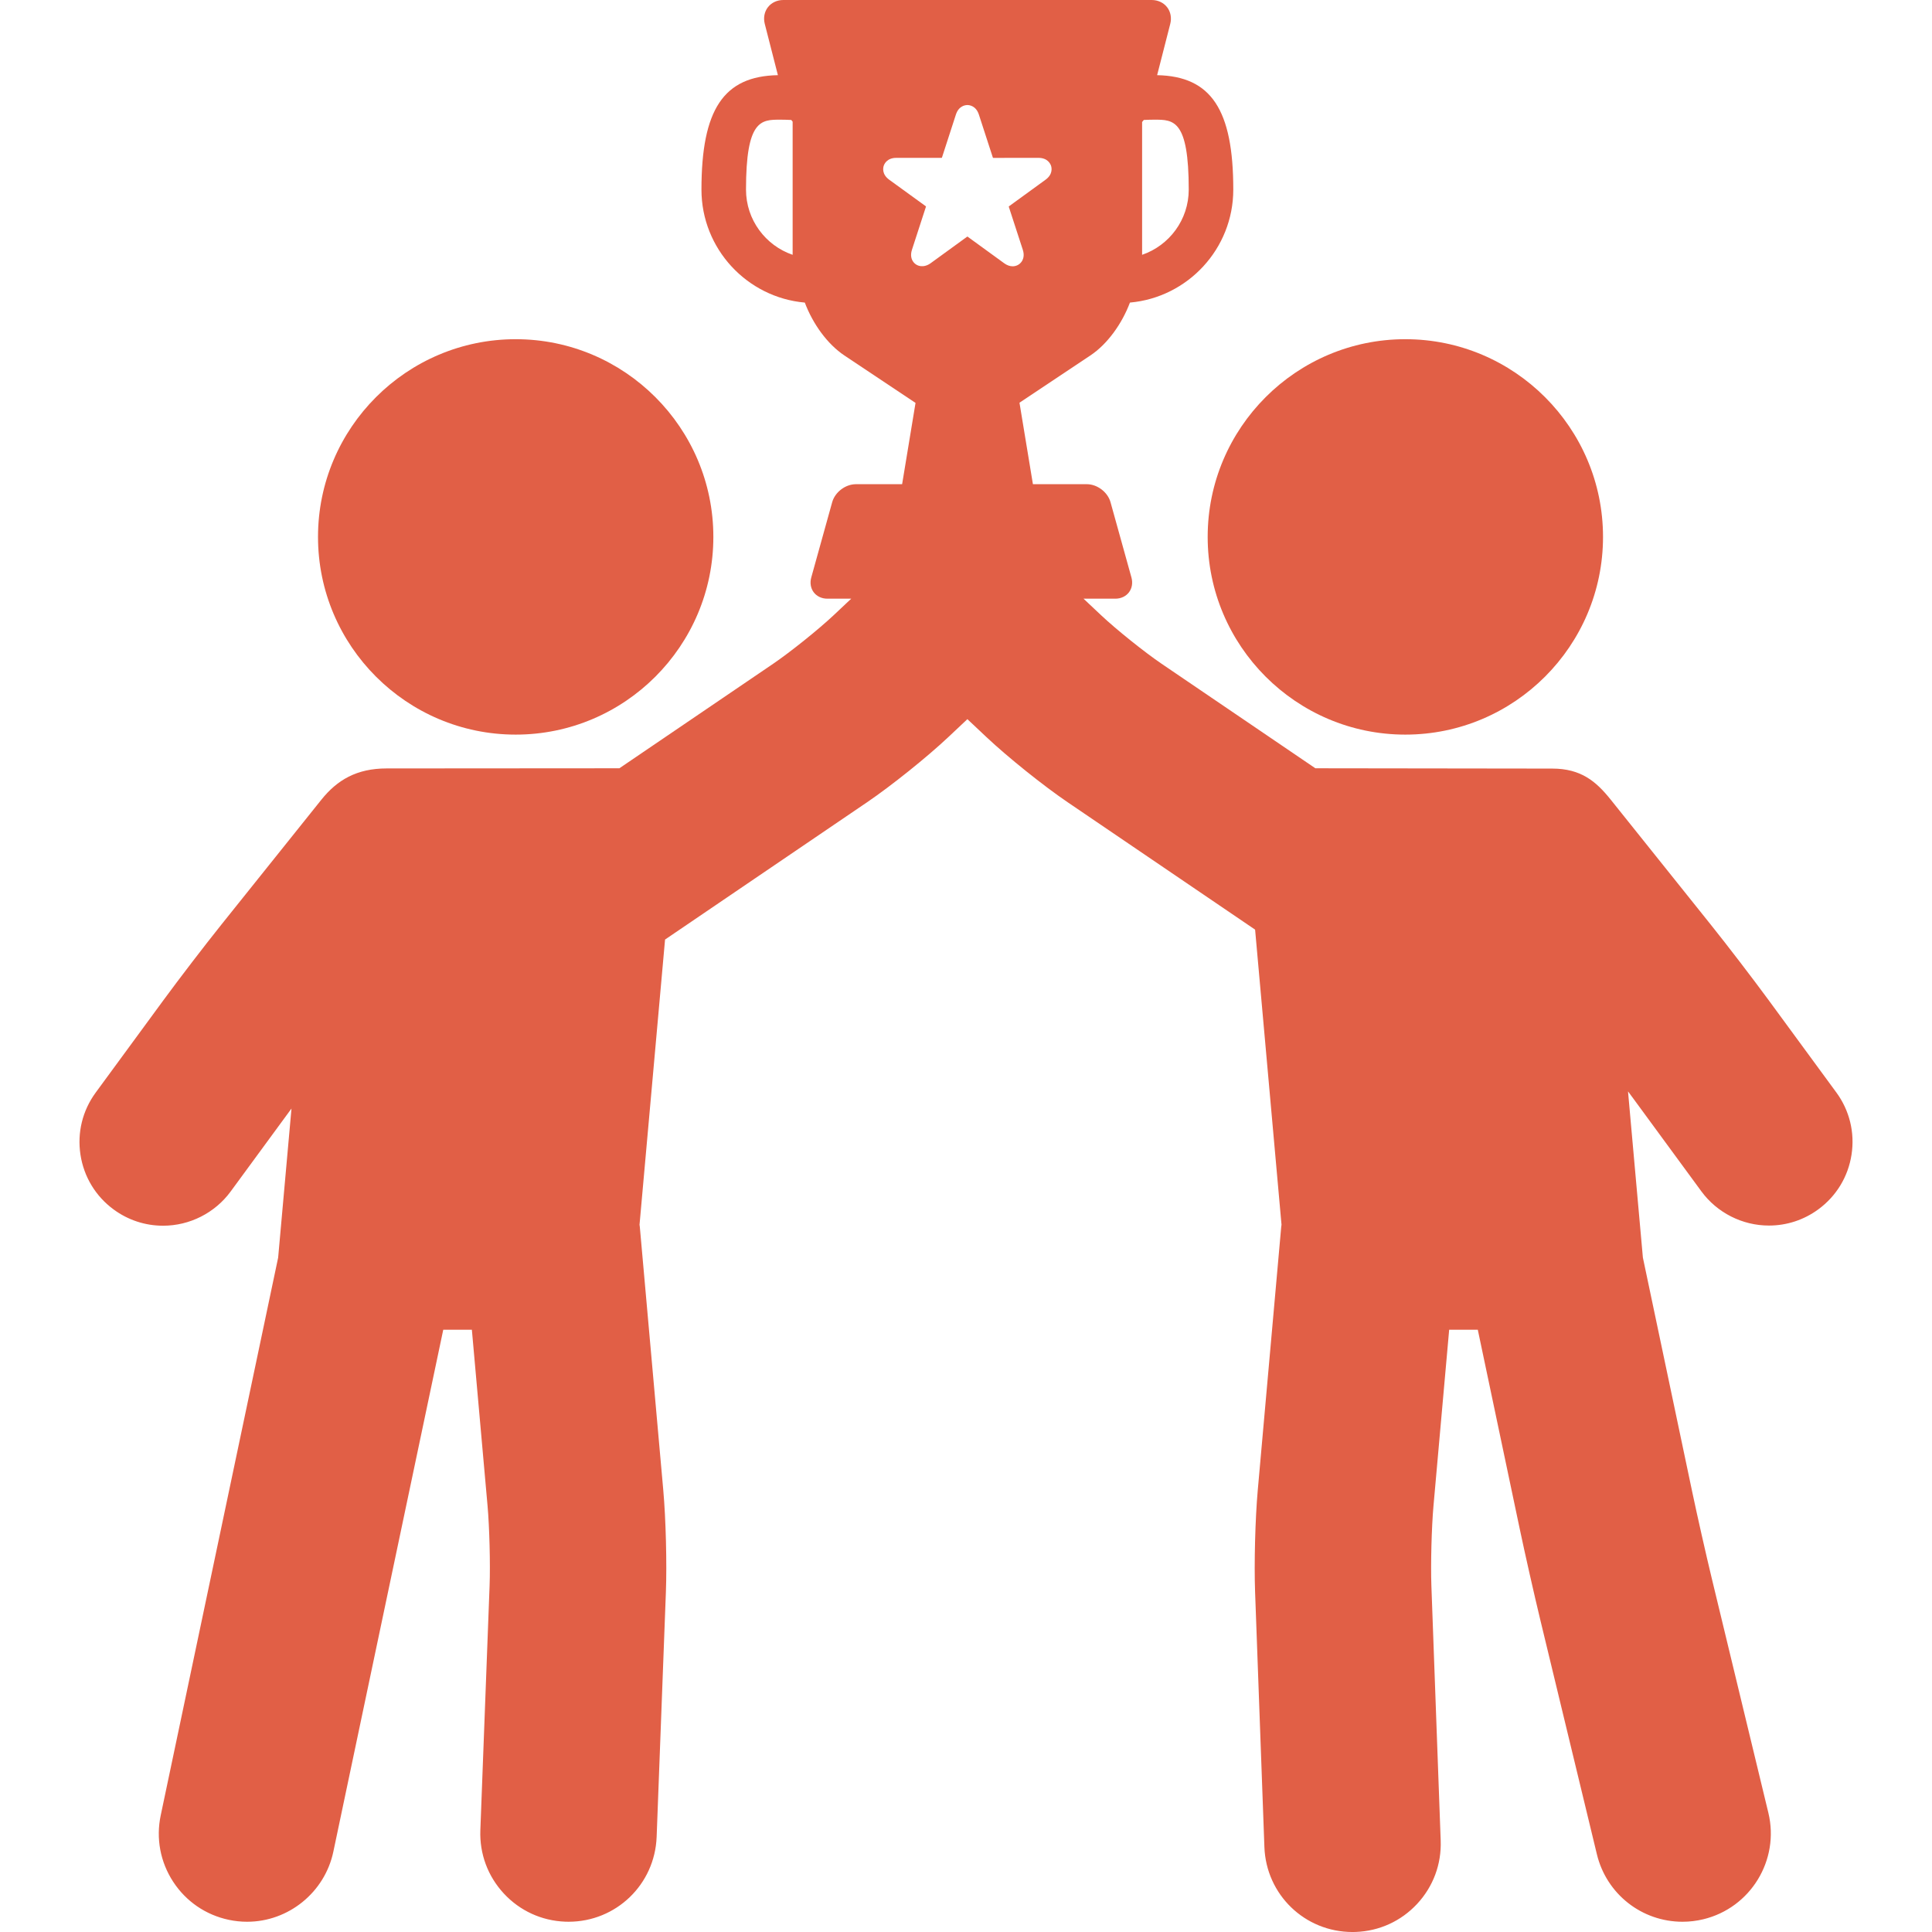
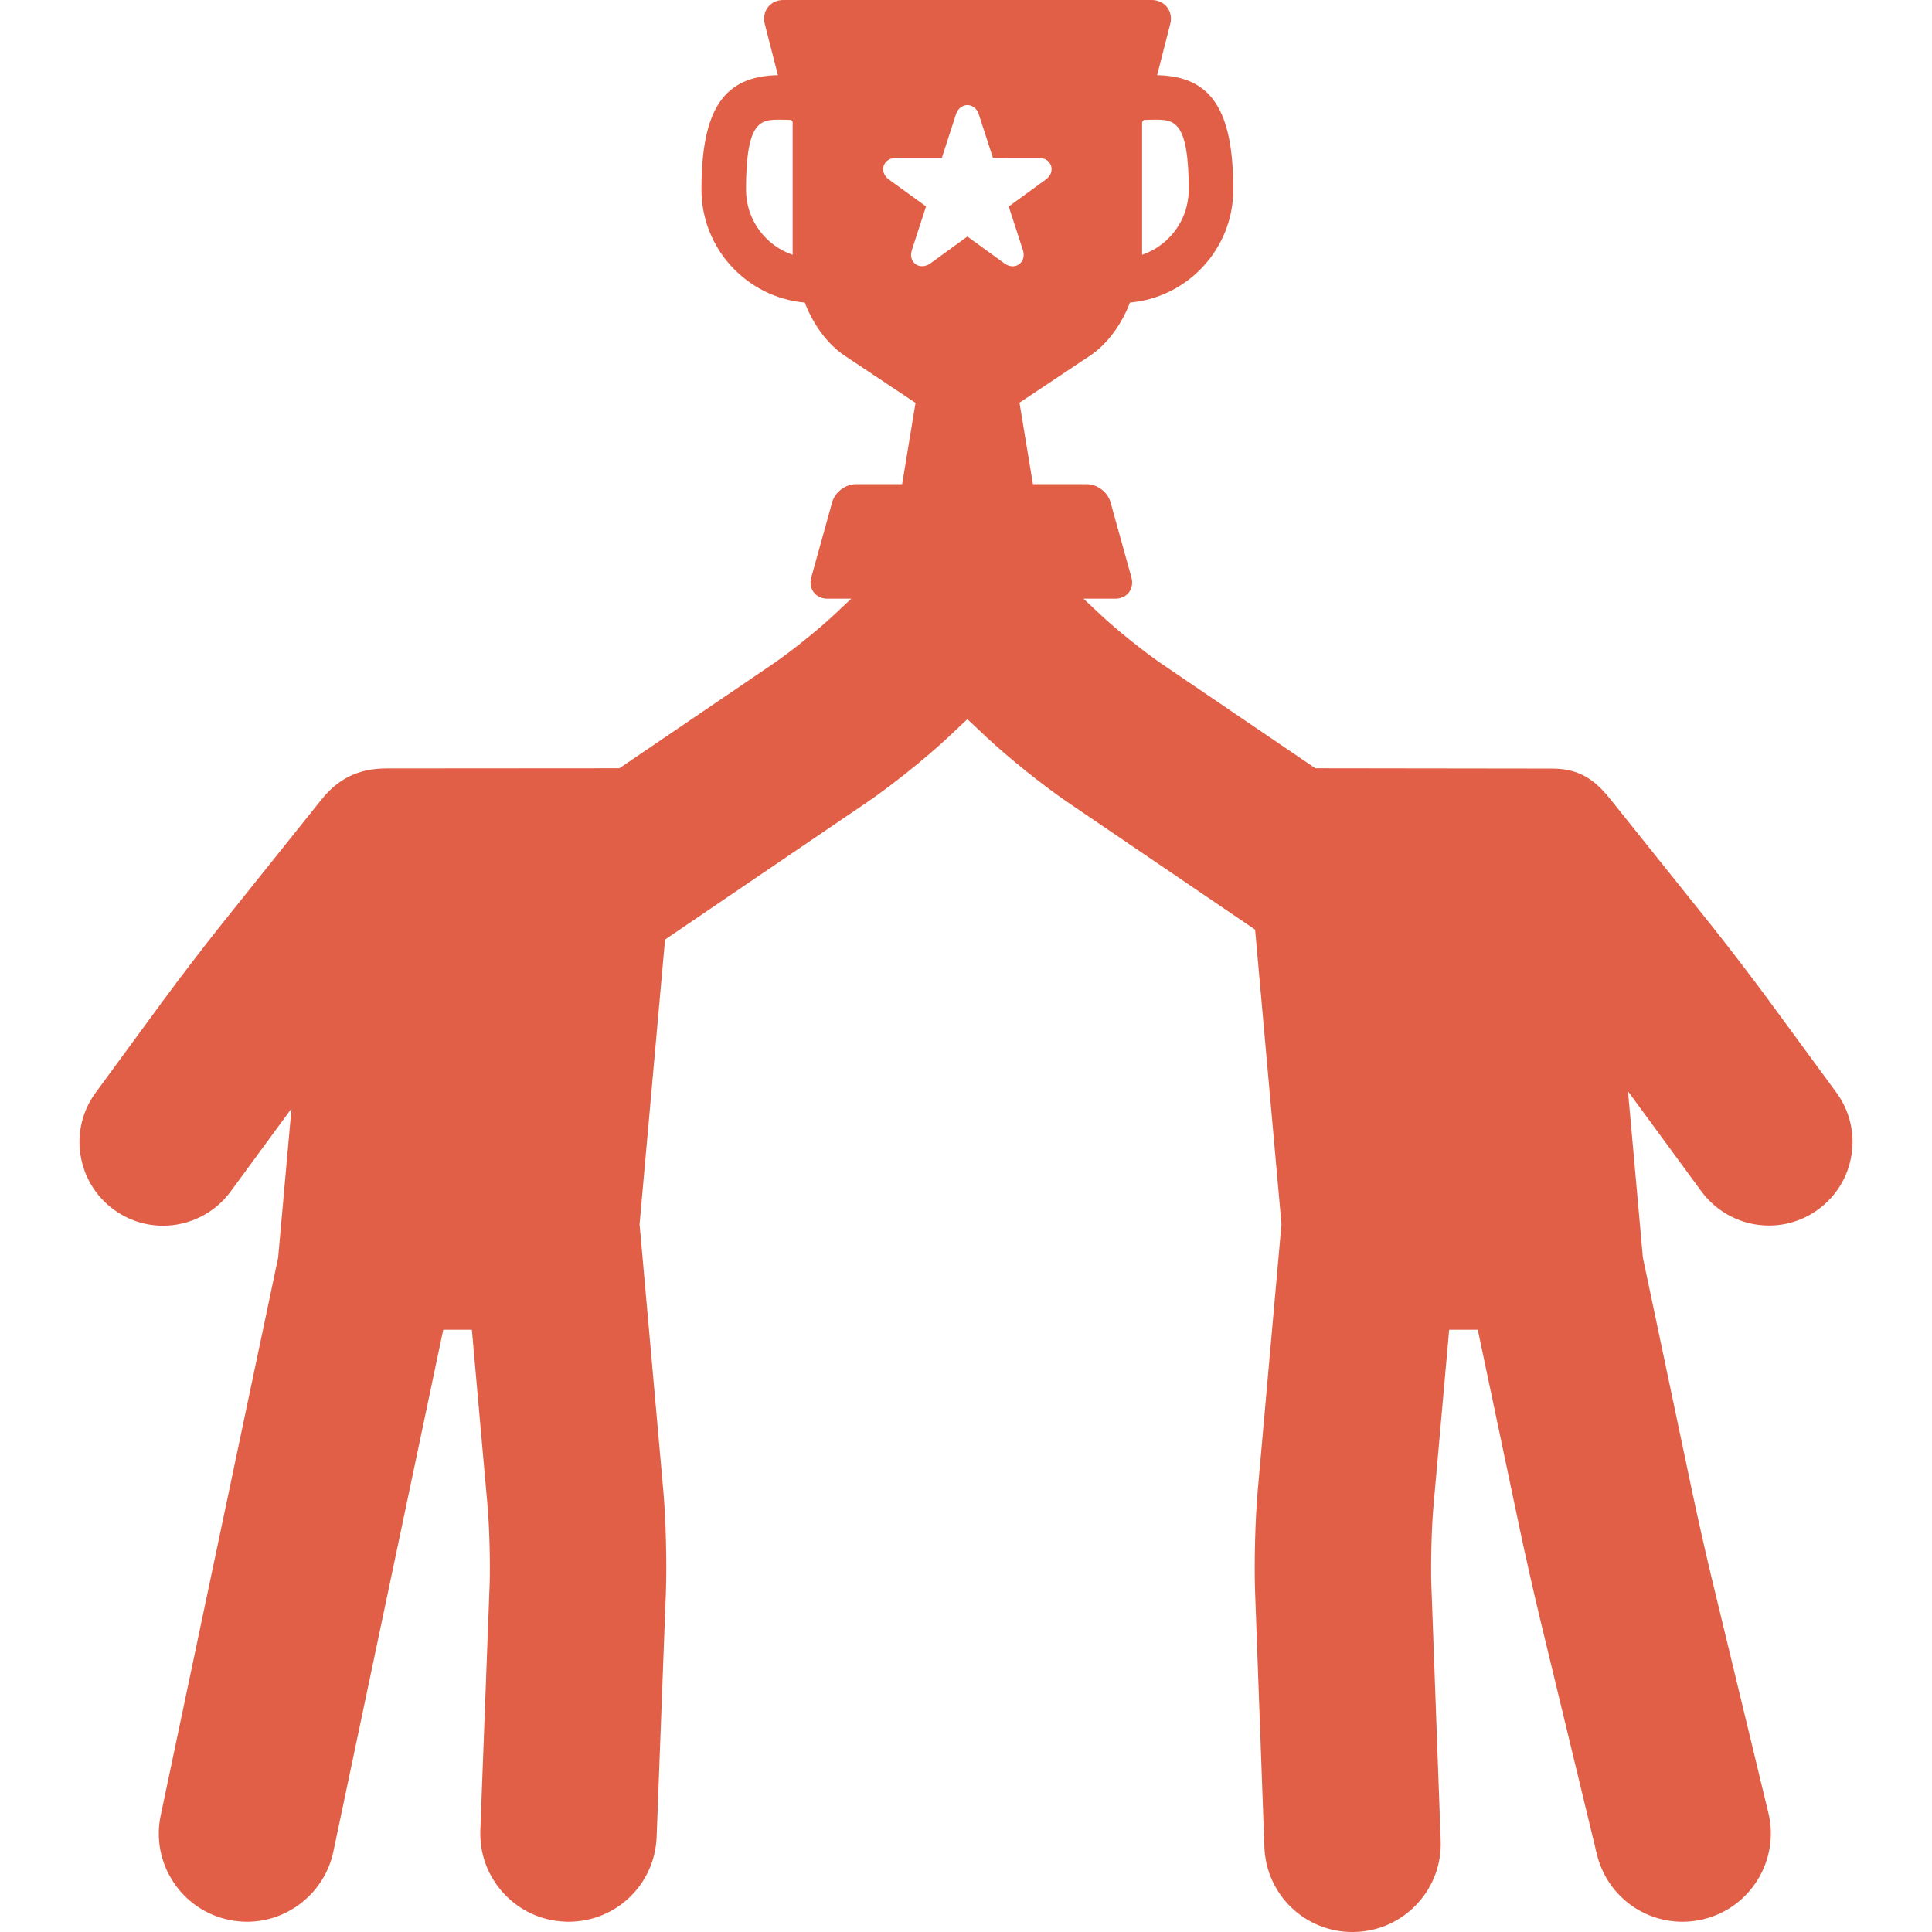
<svg xmlns="http://www.w3.org/2000/svg" width="506.291" height="506.291" xml:space="preserve" version="1.1" fill="#000000">
  <g>
    <title>Layer 1</title>
    <g id="svg_1">
-       <path fill="#e15f46" id="svg_2" d="m368.272,192.509c28.567,0 51.808,-23.242 51.808,-51.811c0,-28.567 -23.24,-51.809 -51.808,-51.809c-28.56,0 -51.794,23.241 -51.794,51.809c0,28.569 23.235,51.811 51.794,51.811z" />
      <path fill="#e15f46" id="svg_3" d="m481.213,286.272l-17.794,-24.262c-4.061,-5.537 -10.817,-14.353 -15.062,-19.651l-26.257,-32.803c-3.808,-4.758 -7.757,-8.145 -15.335,-8.145c-0.089,0 -62.066,-0.081 -62.066,-0.081l-40.299,-27.389c-4.481,-3.046 -11.882,-8.982 -15.836,-12.703l-4.62,-4.349l8.329,0c1.467,0 2.771,-0.607 3.576,-1.668c0.806,-1.06 1.042,-2.479 0.65,-3.892l-5.479,-19.713c-0.737,-2.653 -3.473,-4.731 -6.227,-4.731l-14.111,0l-3.521,-21.349l18.567,-12.379c4.457,-2.971 8.269,-8.268 10.38,-13.866c15.156,-1.346 27.081,-14.105 27.081,-29.605c0,-20.962 -5.799,-29.708 -19.957,-29.987l3.439,-13.439c0.405,-1.581 0.103,-3.176 -0.827,-4.374c-0.931,-1.198 -2.401,-1.886 -4.033,-1.886l-96.539,0c-1.632,0 -3.102,0.688 -4.032,1.886c-0.931,1.198 -1.232,2.793 -0.827,4.375l3.441,13.438c-14.214,0.249 -20.033,8.988 -20.033,29.989c0,15.501 11.926,28.261 27.083,29.605c2.11,5.598 5.923,10.895 10.379,13.865l18.637,12.425l-3.513,21.302l-12.106,0c-2.755,0 -5.489,2.078 -6.226,4.731l-5.479,19.714c-0.392,1.413 -0.155,2.831 0.65,3.892c0.806,1.059 2.109,1.667 3.576,1.667l6.244,0l-4.62,4.349c-3.952,3.719 -11.352,9.655 -15.834,12.703l-40.301,27.389c0,0 -60.916,0.042 -60.991,0.042c-7.811,0 -12.945,2.997 -17.128,8.223l-26.258,32.802c-4.247,5.305 -11.005,14.121 -15.063,19.654l-17.793,24.262c-3.463,4.723 -4.88,10.512 -3.989,16.3c0.891,5.788 3.981,10.883 8.703,14.346c3.788,2.777 8.266,4.245 12.95,4.245c6.966,0 13.581,-3.35 17.695,-8.959l15.949,-21.748l-3.496,39.069l-30.774,146.156c-1.272,6.041 -0.116,12.217 3.257,17.388c3.373,5.172 8.559,8.721 14.598,9.992c1.574,0.333 3.184,0.502 4.786,0.502c10.855,0 20.359,-7.721 22.598,-18.358l28.801,-136.778l7.5,0l4.113,46.168c0.494,5.544 0.743,15.29 0.533,20.857l-2.424,64.117c-0.233,6.17 1.949,12.061 6.148,16.589c4.198,4.528 9.908,7.15 16.081,7.384c0.296,0.011 0.591,0.018 0.884,0.018c12.474,0 22.614,-9.771 23.085,-22.244l2.424,-64.114c0.284,-7.497 -0.015,-19.23 -0.682,-26.71l-6.151,-69.033c-0.017,-0.189 -0.055,-0.369 -0.076,-0.557l6.689,-74.731l52.982,-36.007c6.328,-4.3 15.657,-11.783 21.238,-17.035l5.007,-4.713l5.005,4.711c5.576,5.25 14.906,12.734 21.24,17.039l49.154,33.406l6.921,77.33c-0.021,0.186 -0.06,0.368 -0.076,0.557l-6.151,69.031c-0.666,7.468 -0.973,19.188 -0.698,26.681l2.439,66.809c0.455,12.489 10.596,22.272 23.086,22.272c0.285,0 0.573,-0.005 0.856,-0.016c6.171,-0.225 11.884,-2.839 16.088,-7.361c4.204,-4.522 6.395,-10.411 6.169,-16.581l-2.44,-66.809c-0.203,-5.578 0.053,-15.339 0.548,-20.89l4.113,-46.168l7.502,0l10.961,52.048c1.396,6.631 3.819,17.359 5.402,23.914l14.842,61.478c2.515,10.419 11.748,17.696 22.453,17.696c1.828,0 3.659,-0.219 5.441,-0.651c12.39,-2.99 20.036,-15.504 17.045,-27.895l-14.841,-61.477c-1.5,-6.216 -3.79,-16.35 -5.104,-22.592l-12.938,-61.434l-3.897,-43.554c0.511,0.686 0.992,1.338 1.434,1.939l17.793,24.262c4.115,5.609 10.73,8.959 17.695,8.959c4.685,0 9.162,-1.468 12.949,-4.245c4.723,-3.463 7.814,-8.558 8.704,-14.346c0.891,-5.787 -0.526,-11.576 -3.989,-16.298zm-181.918,-254.296c0.155,-0.174 0.302,-0.354 0.439,-0.542c0.978,-0.04 1.92,-0.073 2.794,-0.073c5.021,0 8.987,0 8.987,18.326c0,7.914 -5.119,14.655 -12.22,17.087l0,-34.798zm-91.58,34.799c-7.101,-2.432 -12.22,-9.173 -12.22,-17.087c0,-18.326 3.965,-18.326 8.985,-18.326c0.898,0 1.867,0.034 2.876,0.076c0.111,0.153 0.234,0.299 0.358,0.443l0,34.894l0.001,0zm31.608,1.832c-0.431,-0.594 -0.839,-1.625 -0.337,-3.167l3.683,-11.334c-0.02,0.053 -0.047,-0.034 -0.07,-0.066l-9.573,-6.942c-1.975,-1.436 -1.608,-3.148 -1.448,-3.639c0.159,-0.491 0.869,-2.093 3.311,-2.093l11.918,0c-0.055,-0.003 0.018,-0.056 0.042,-0.089l3.645,-11.247c0.756,-2.321 2.498,-2.502 3.014,-2.502c0.516,0 2.258,0.181 3.013,2.5l3.684,11.336c-0.015,-0.054 0.057,-0.002 0.097,0.012l11.823,-0.01c2.441,0 3.151,1.602 3.311,2.093c0.16,0.49 0.526,2.203 -1.447,3.639l-9.642,7.006c0.04,-0.035 0.017,0.055 0.018,0.095l3.662,11.244c0.501,1.54 0.093,2.571 -0.338,3.165c-0.542,0.747 -1.391,1.176 -2.328,1.176c-0.736,0 -1.48,-0.269 -2.21,-0.799l-9.642,-7.006l-9.646,7.006c-1.659,1.203 -3.572,0.956 -4.54,-0.378z" />
-       <path fill="#e15f46" id="svg_4" d="m135.144,192.509c28.559,0 51.794,-23.242 51.794,-51.811c0,-28.567 -23.234,-51.809 -51.794,-51.809c-28.567,0 -51.808,23.241 -51.808,51.809c0,28.569 23.24,51.811 51.808,51.811z" />
    </g>
  </g>
</svg>